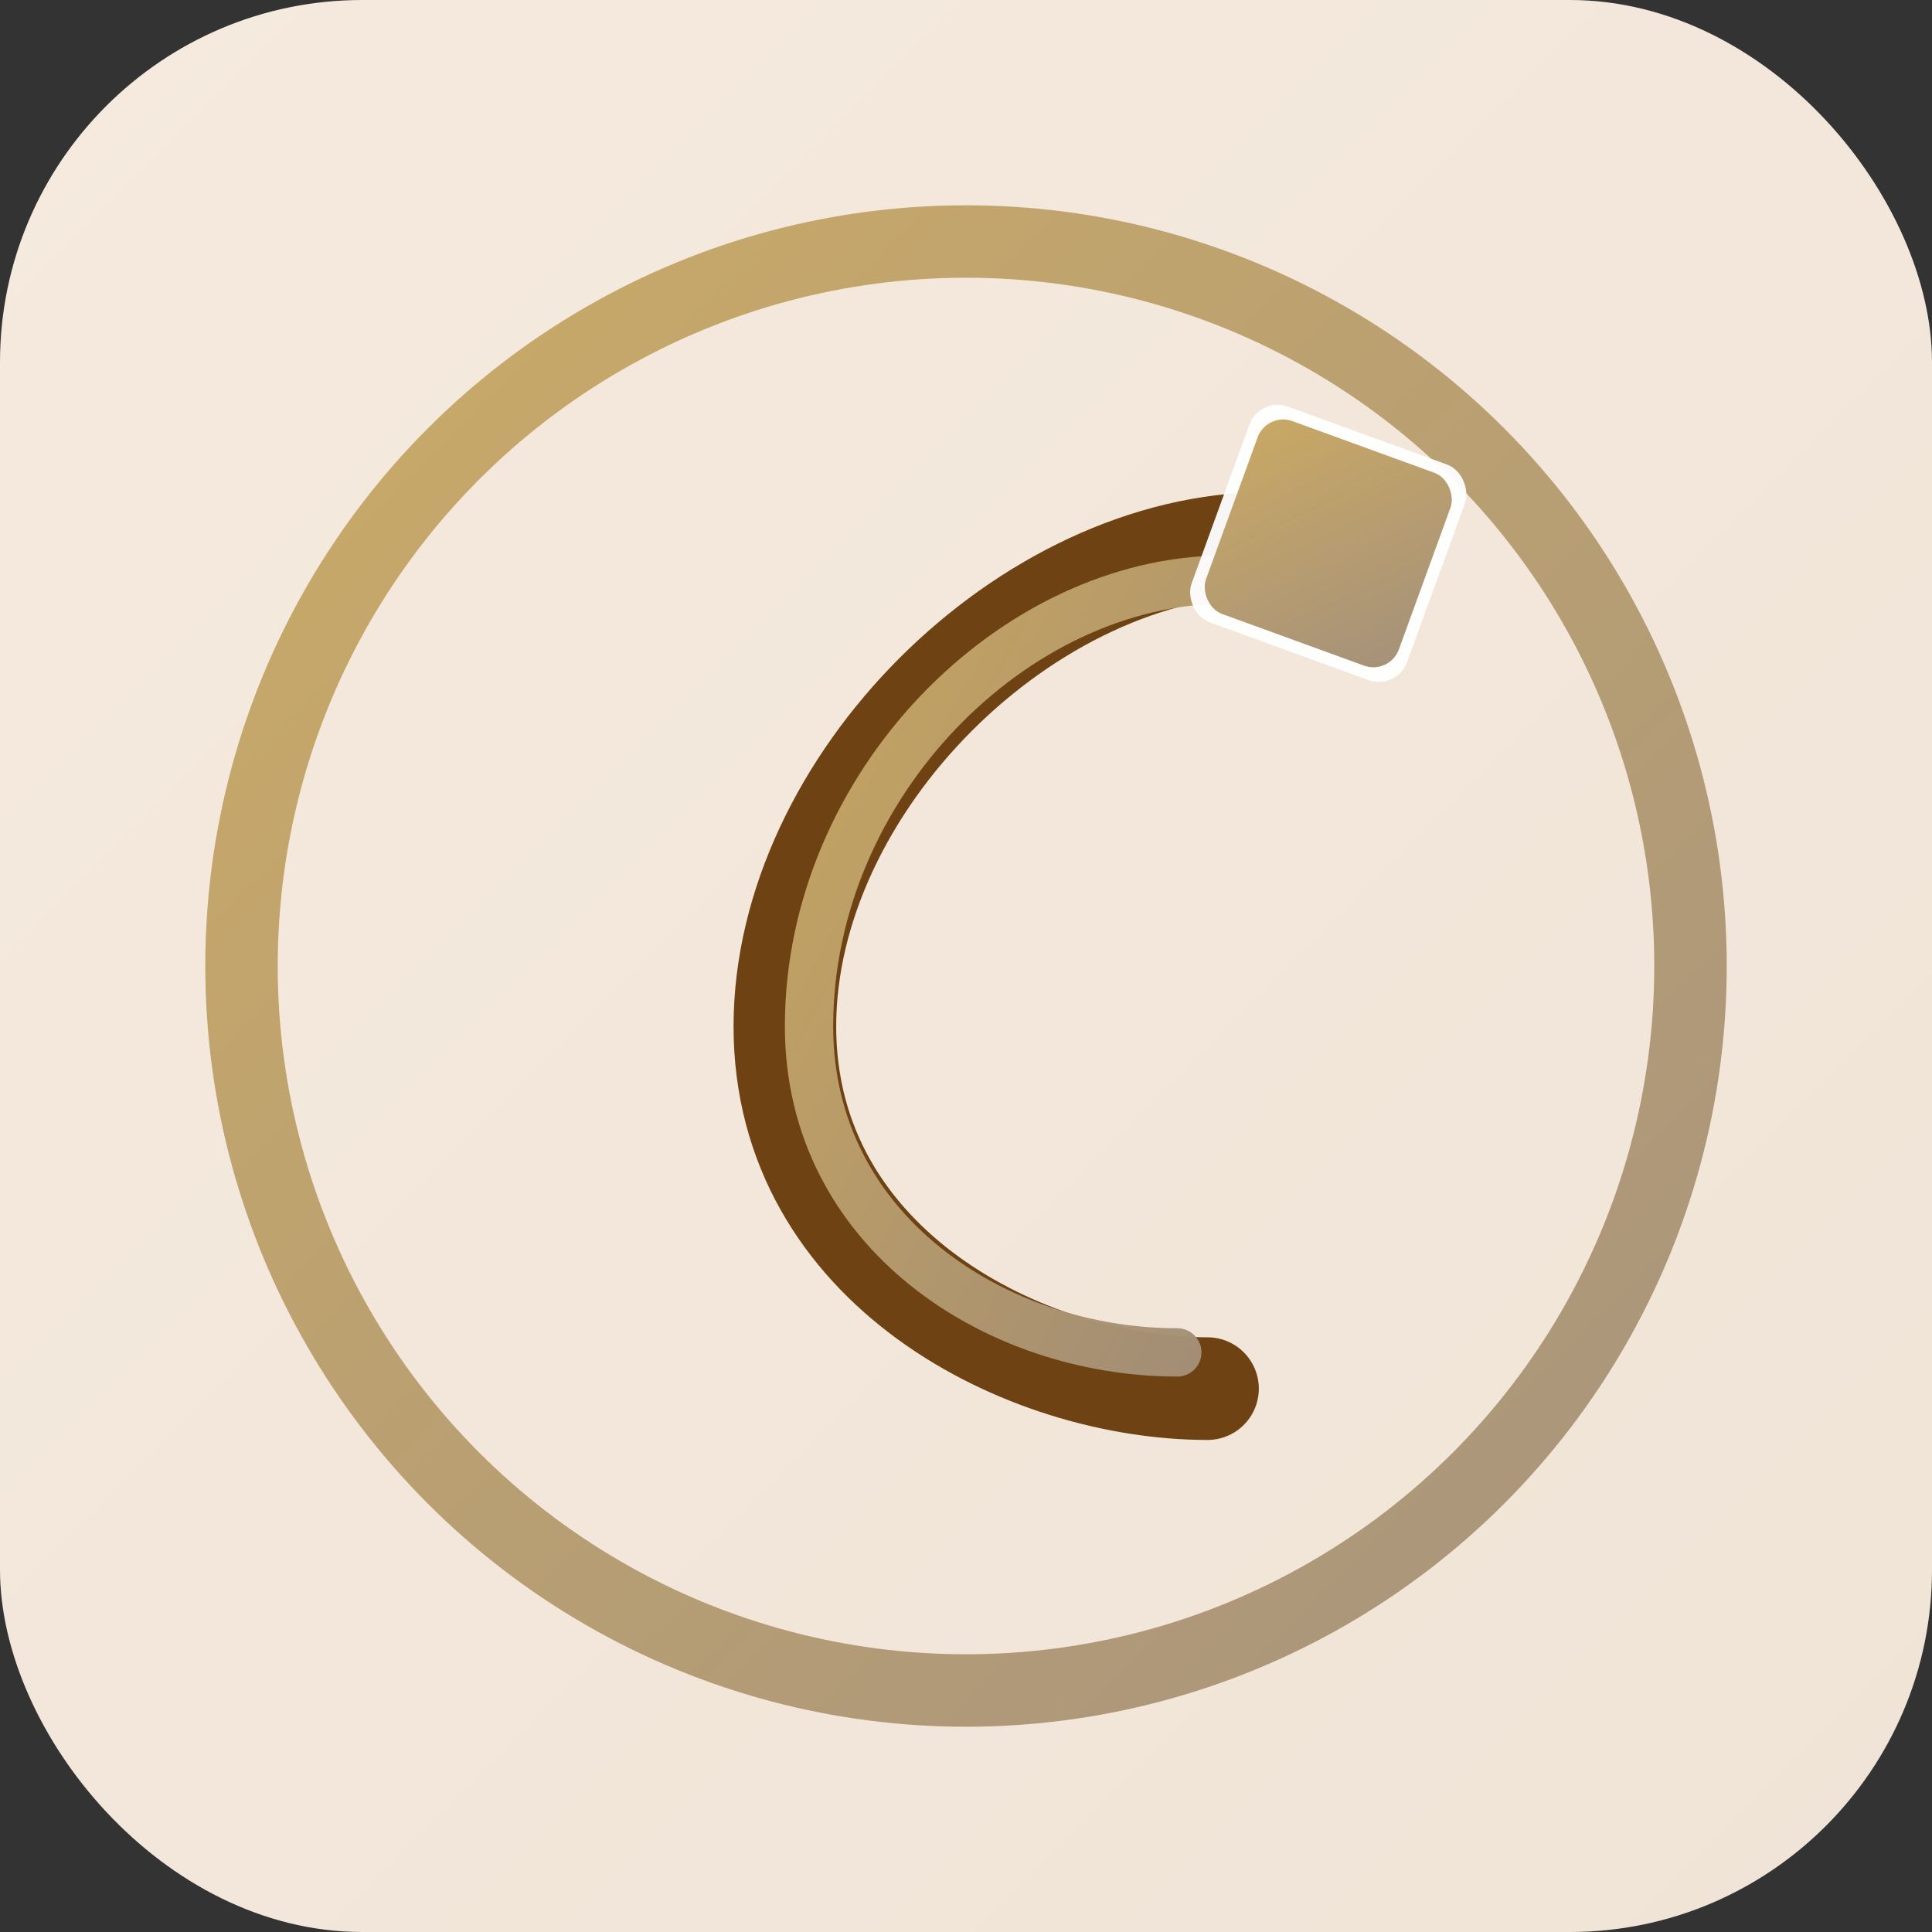
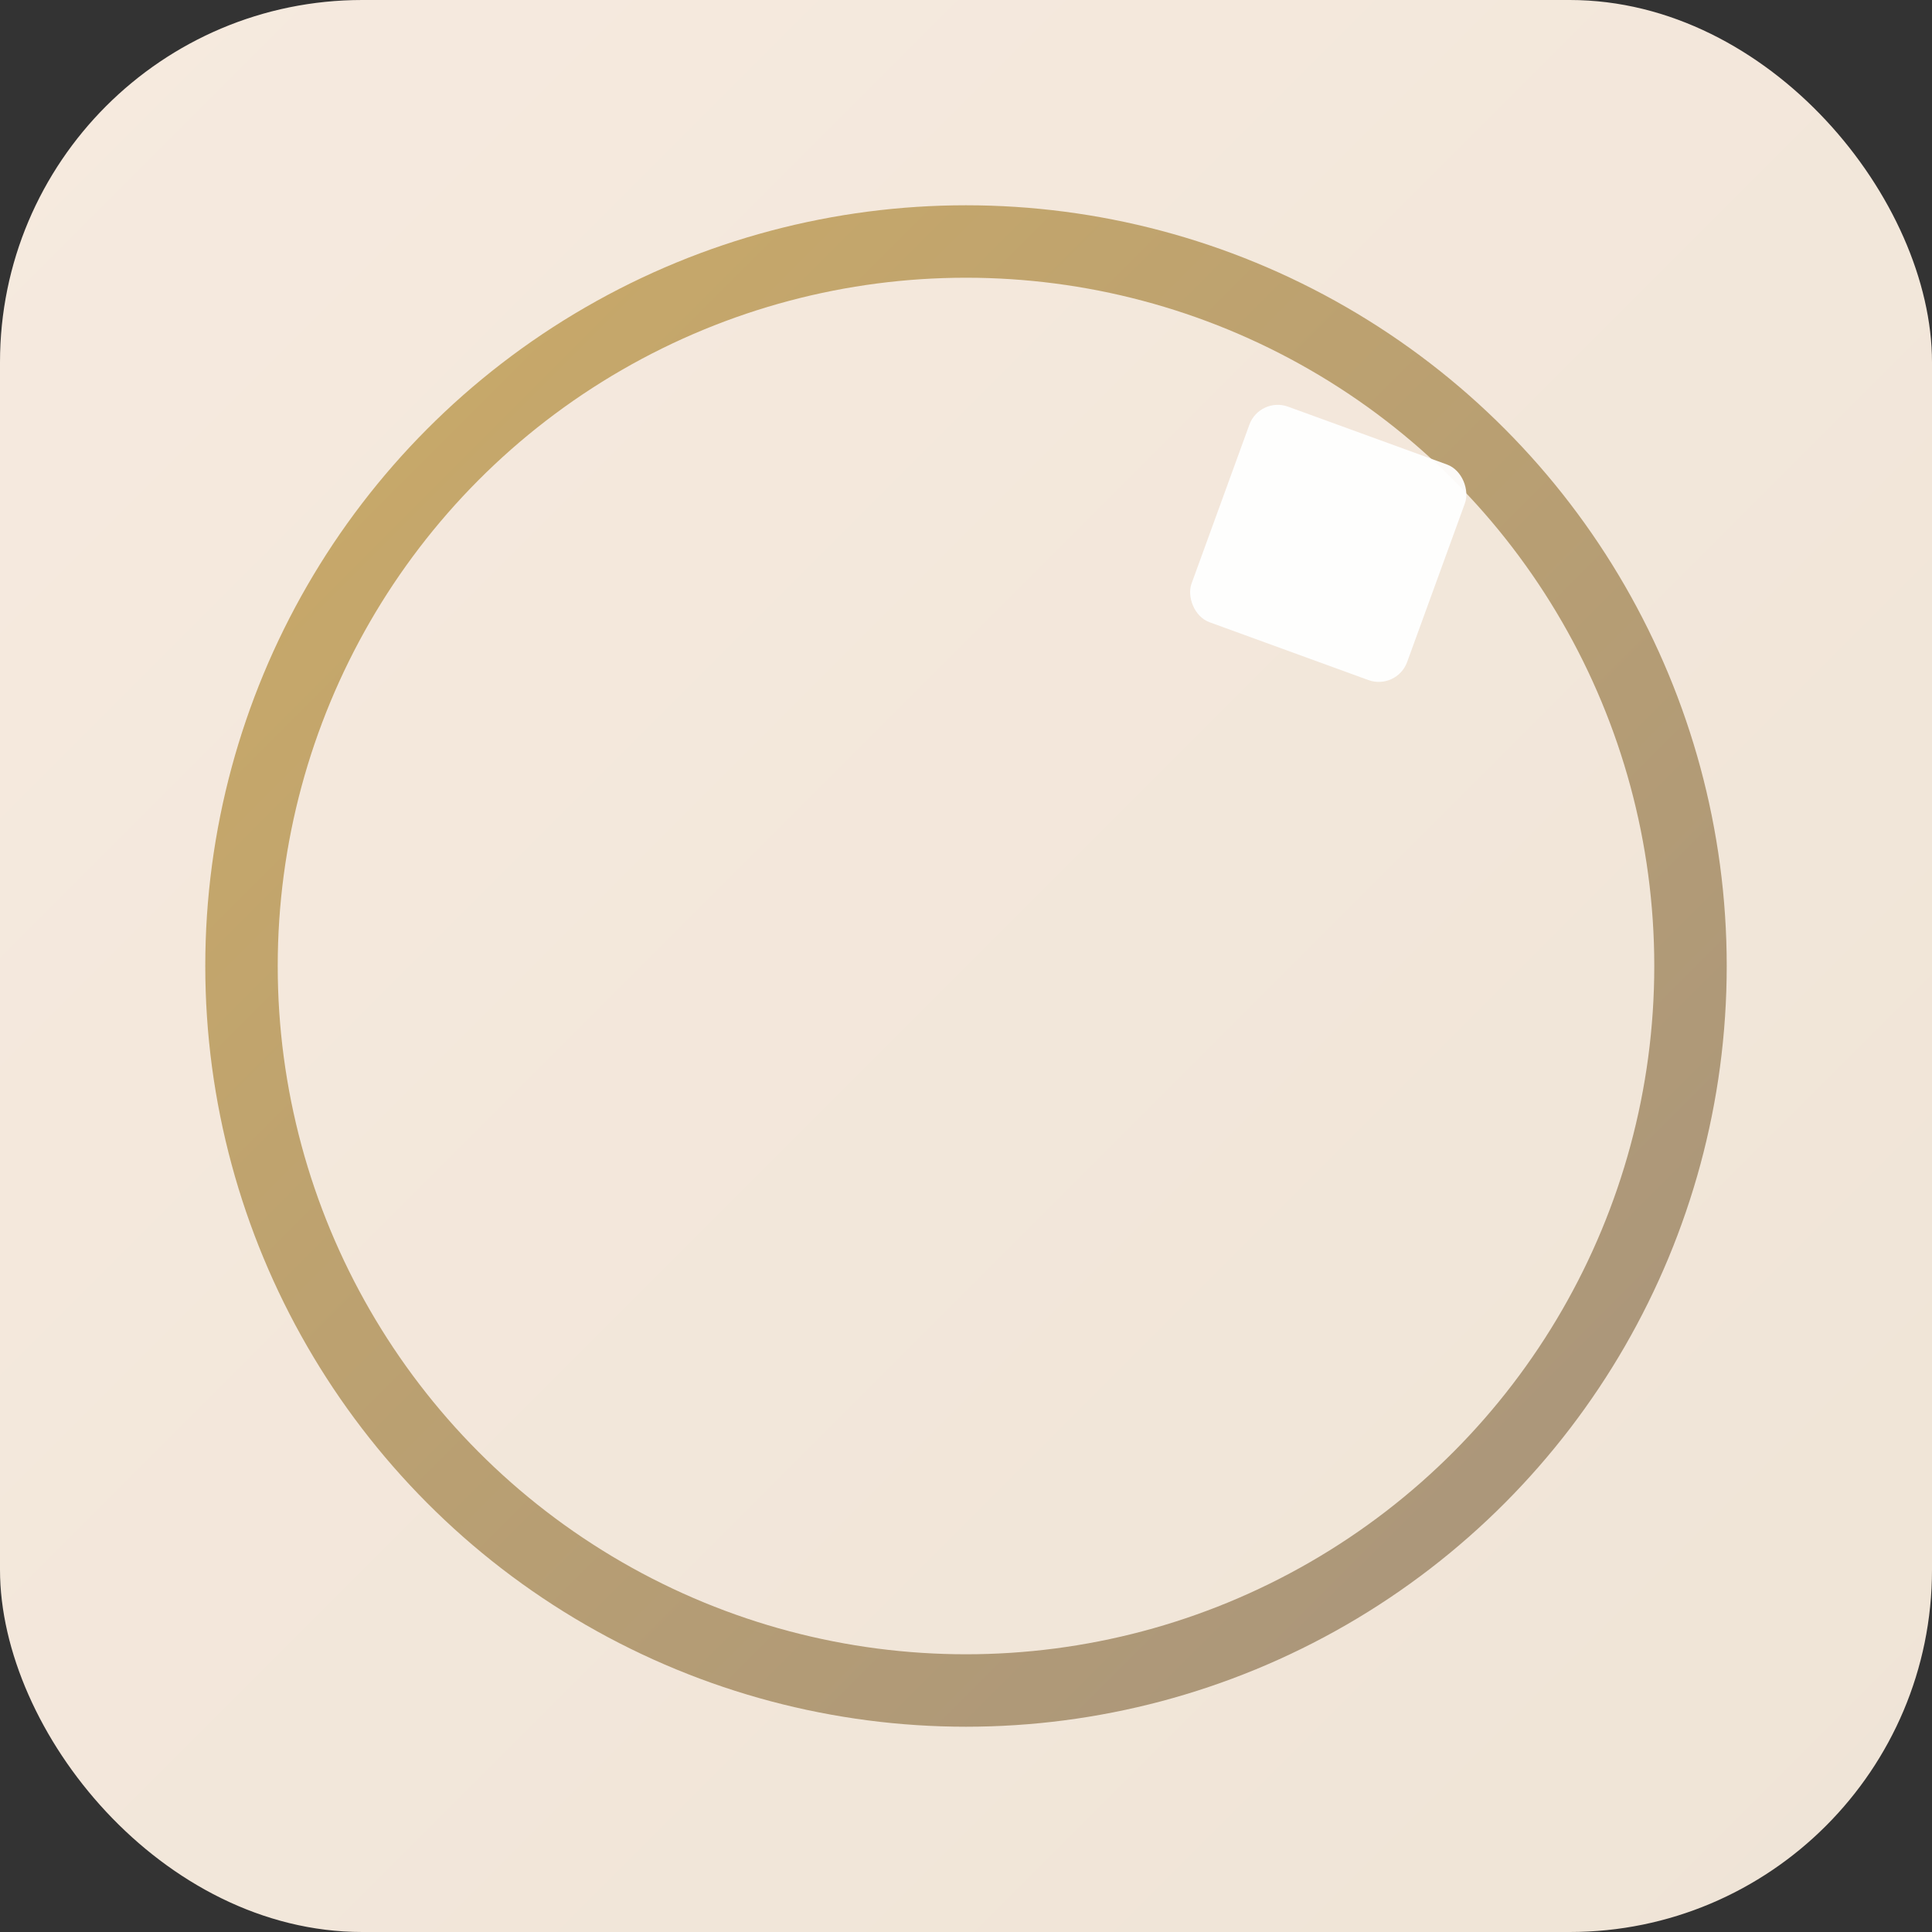
<svg xmlns="http://www.w3.org/2000/svg" width="64" height="64" viewBox="0 0 64 64" role="img" aria-label="Caftanium logo">
  <rect x="0" y="0" width="64" height="64" fill="#333333" stroke="none" />
  <defs>
    <linearGradient id="g" x1="0" x2="1" y1="0" y2="1">
      <stop offset="0" stop-color="#f6eadf" />
      <stop offset="1" stop-color="#efe4d6" />
    </linearGradient>
    <linearGradient id="gold" x1="0" x2="1" y1="0" y2="1">
      <stop offset="0" stop-color="#c9a761" />
      <stop offset="1" stop-color="#a38f78" />
    </linearGradient>
  </defs>
  <rect width="64" height="64" rx="12" fill="url(#g)" />
  <circle cx="32" cy="32" r="24" fill="none" stroke="url(#gold)" stroke-width="2.4" opacity="0.95" />
-   <path d="M42 18            C34 18, 26 26, 26 34            C26 42, 34 46, 40 46" fill="none" stroke="#6b3f0f" stroke-width="3.4" stroke-linecap="round" stroke-linejoin="round" opacity="0.98" />
-   <path d="M40.6 19.2            C33.6 19.2, 26.8 26.0, 26.8 34.0            C26.8 40.8, 33.0 44.8, 39.0 44.8" fill="none" stroke="url(#gold)" stroke-width="1.6" stroke-linecap="round" stroke-linejoin="round" opacity="0.98" />
  <g transform="translate(44,18) rotate(20)">
    <rect x="-3.8" y="-3.8" width="7.6" height="7.6" rx="1" ry="1" fill="#fff" opacity="0.95" />
-     <rect x="-3.4" y="-3.4" width="6.8" height="6.8" rx="0.9" ry="0.9" fill="url(#gold)" opacity="0.98" />
  </g>
</svg>